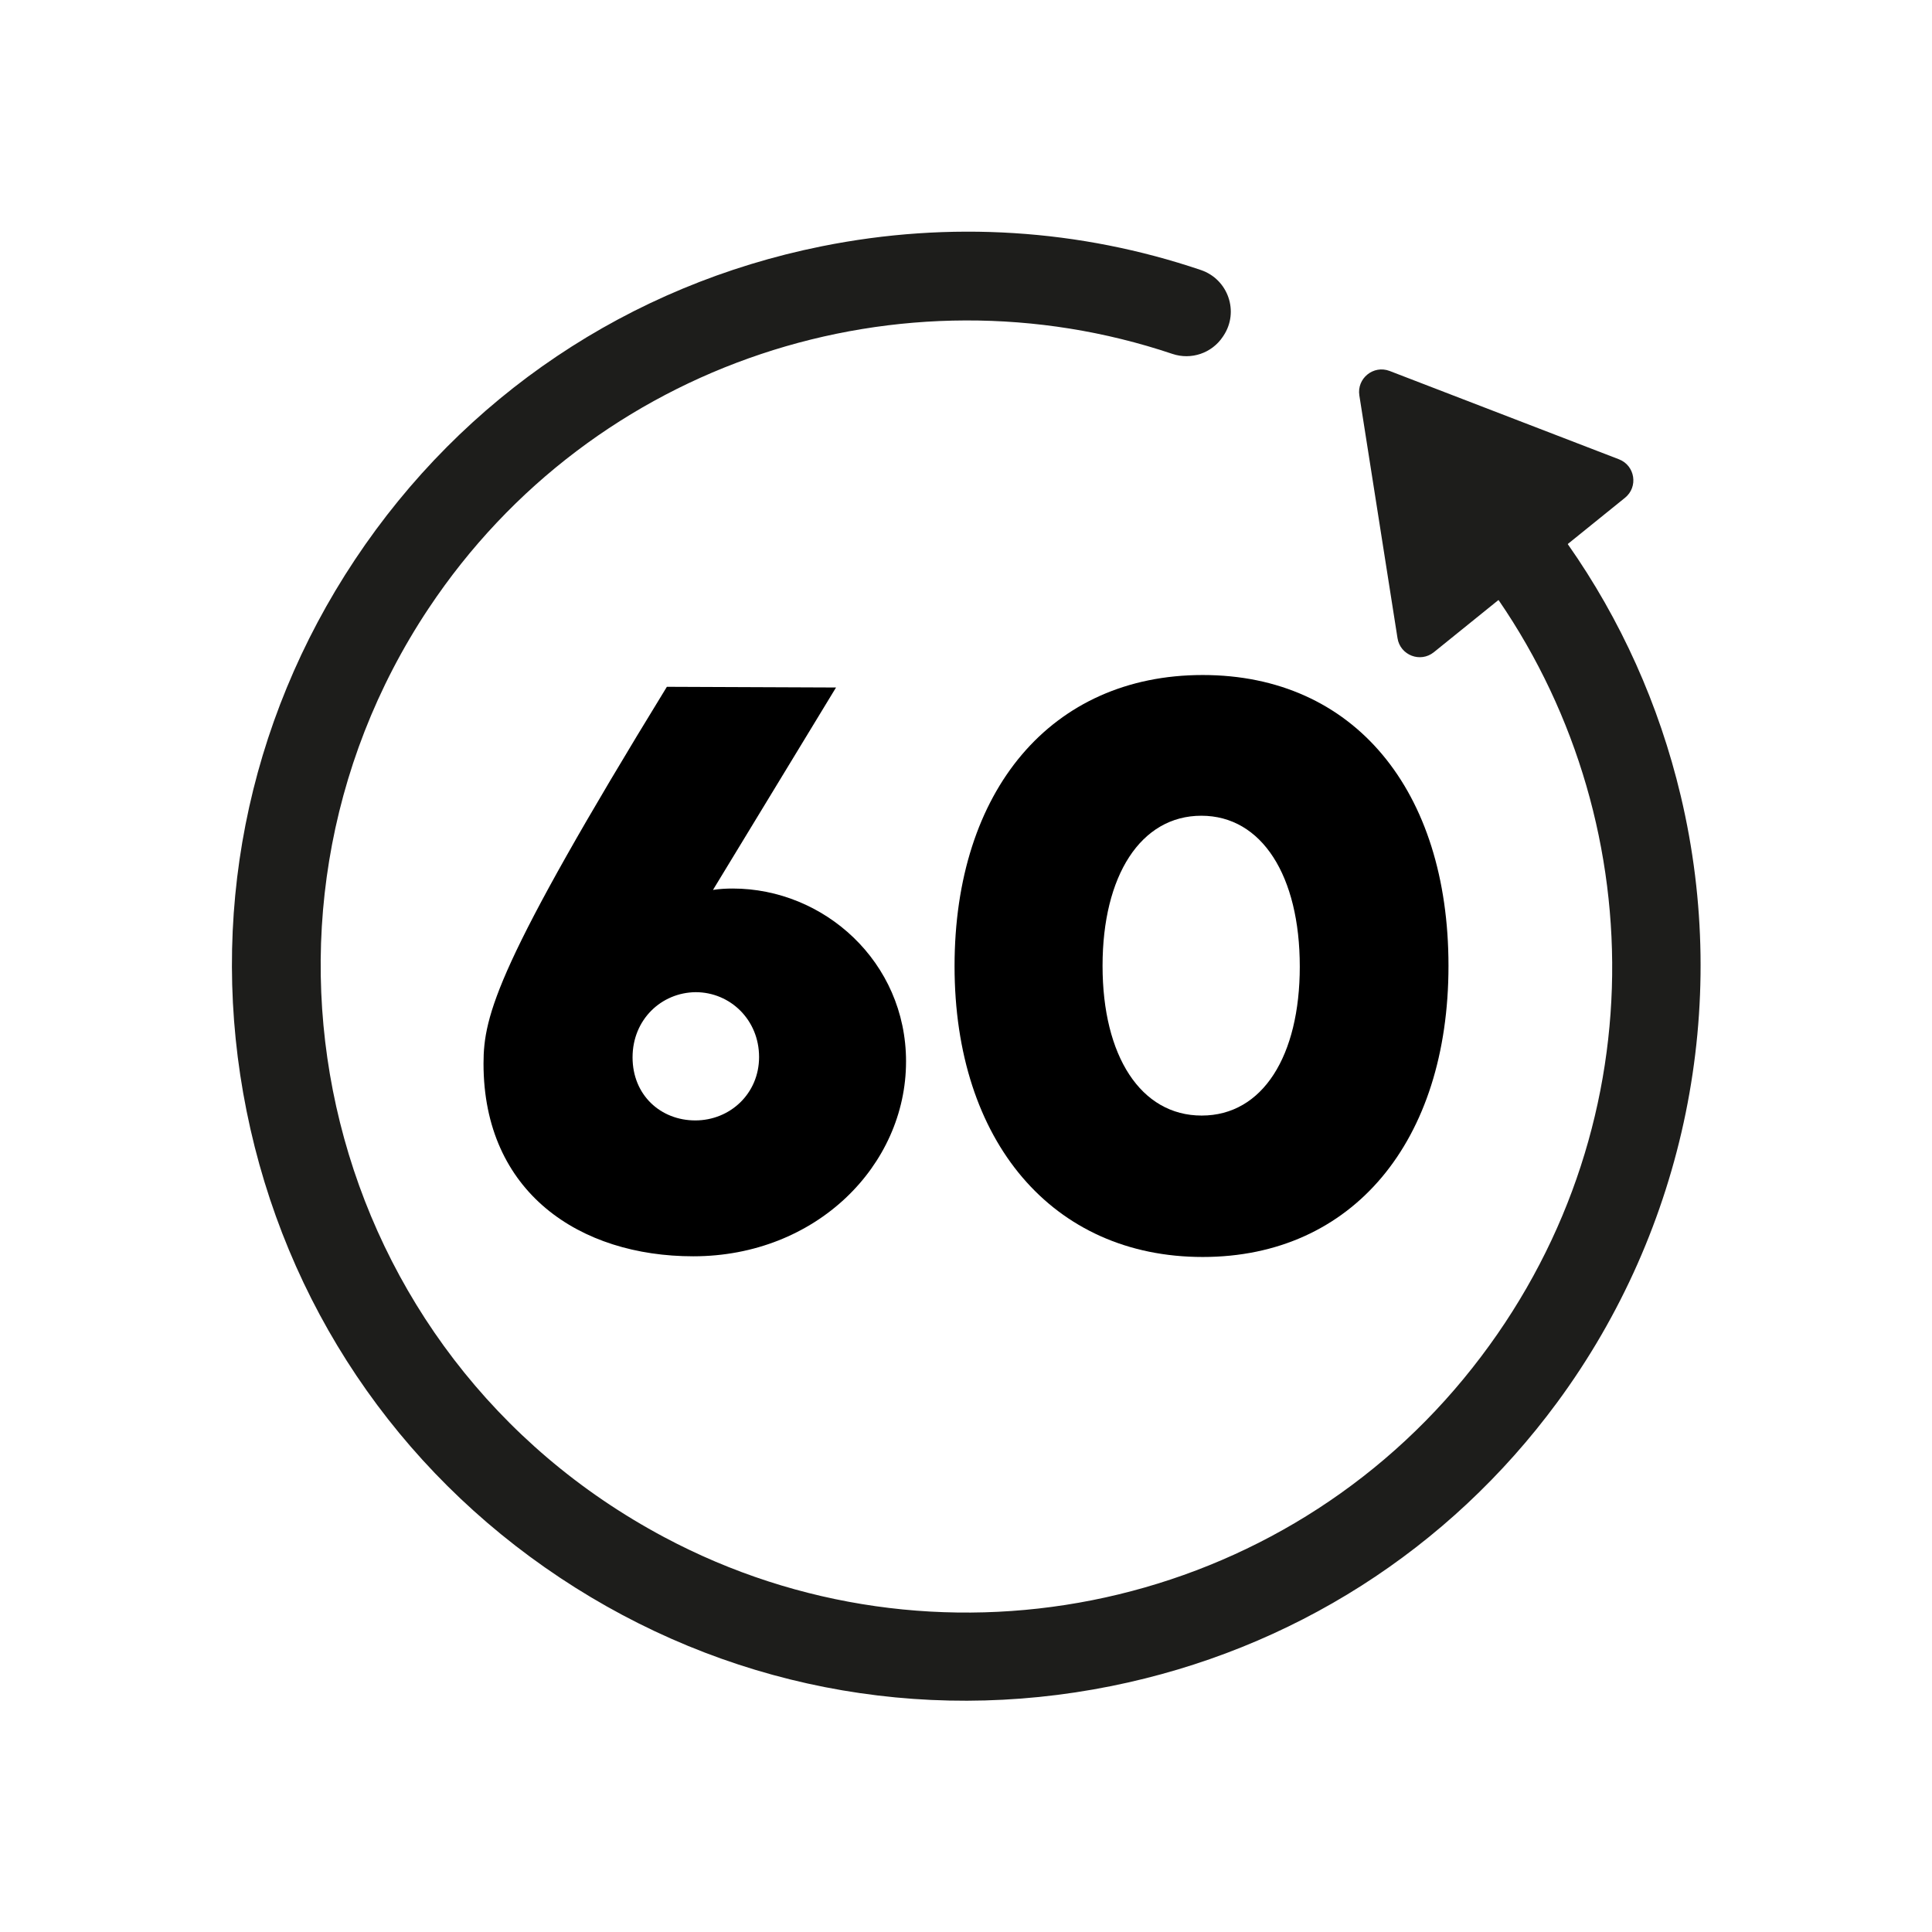
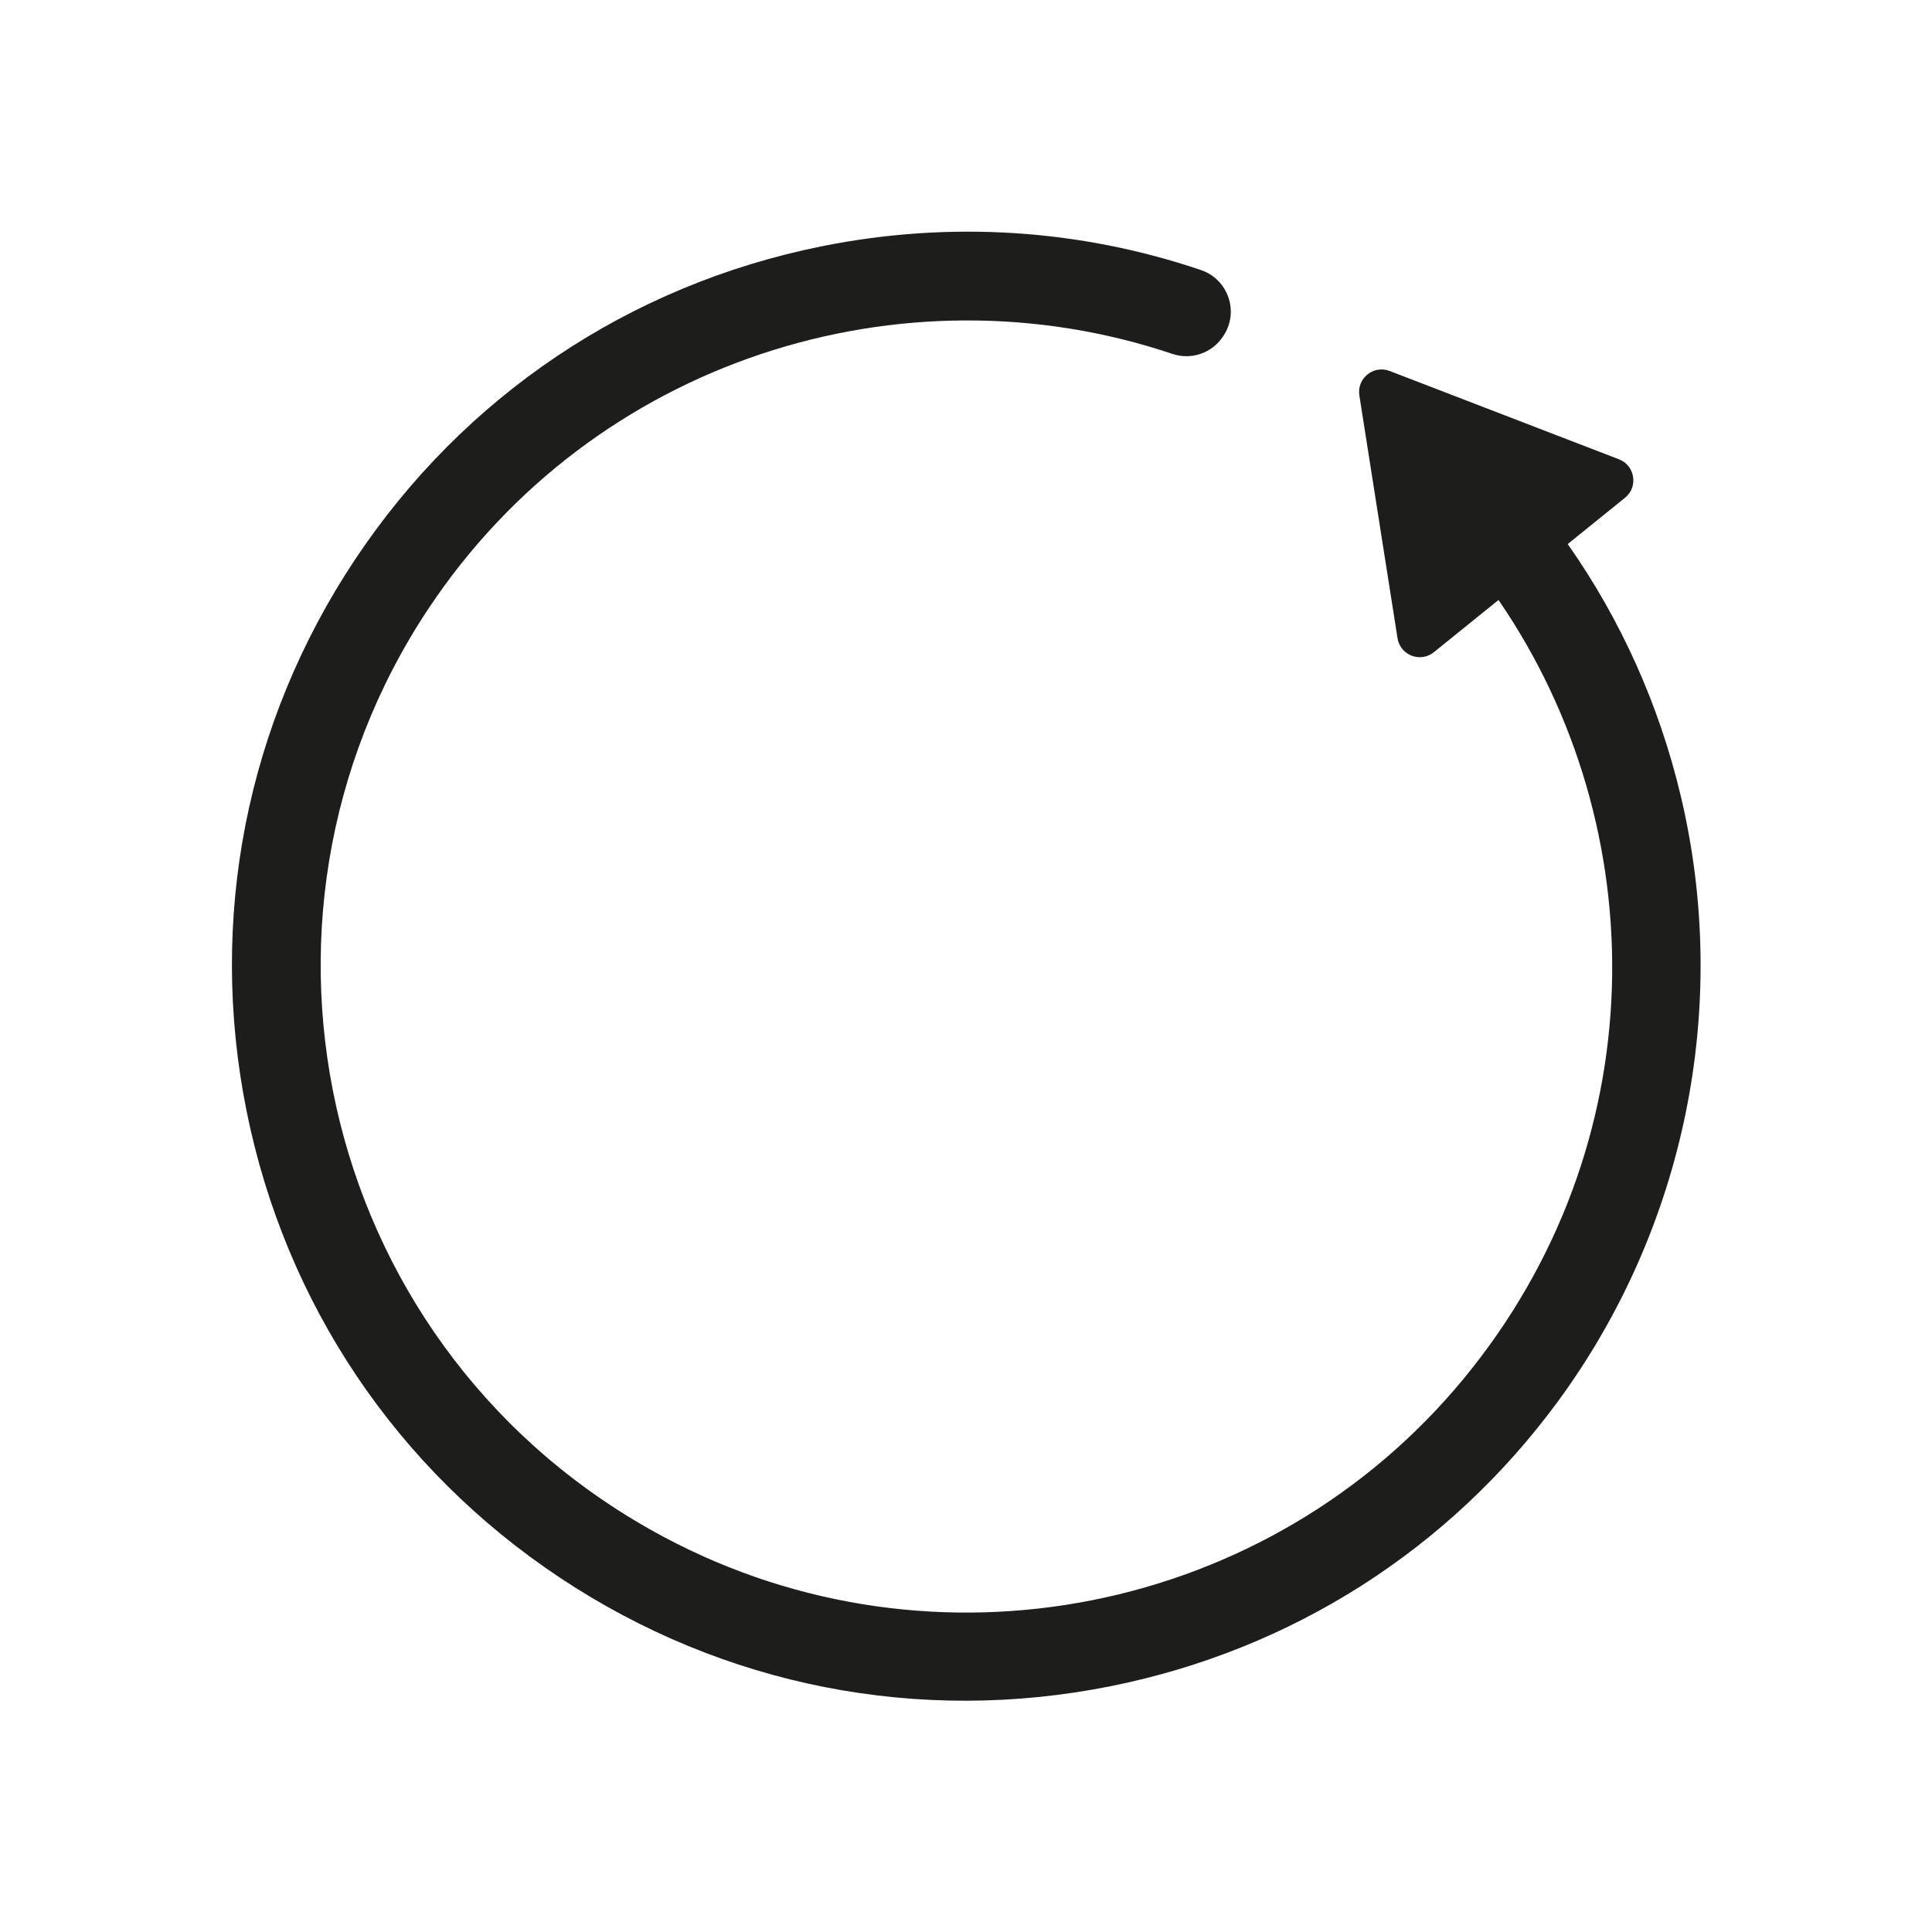
<svg xmlns="http://www.w3.org/2000/svg" viewBox="0 0 2500 2500" id="Layer_1">
  <defs>
    <style>.cls-1{fill:#1d1d1b;}</style>
  </defs>
  <path d="m554.49,787.47c-270.41,406.76-136.7,966.28,305.09,1201.67,348.83,185.85,782.87,99.9,1034.34-205.04,248.2-300.96,248.21-711.55,45.44-1007.31-.16-.23-.49-.28-.7-.1l-83.23,67.24c-17.43,14.09-43.57,4.02-47.05-18.12l-49.38-314.08c-3.48-22.14,18.31-39.74,39.22-31.69l296.69,114.28c20.91,8.06,25.26,35.73,7.83,49.81l-73.77,59.6c-.19.16-.23.44-.09.65,68.24,97.21,117.93,207.22,146.04,325.66,64.55,271.94,5.83,559.66-159.95,784.69-140.25,190.37-343.4,320.01-576.82,367.01-248.81,50.1-502.24.31-713.6-140.21-211.36-140.51-355.35-354.92-405.45-603.73-50.1-248.81-.31-502.24,140.21-713.6,140.51-211.36,354.92-355.35,603.73-405.45,166.2-33.47,334.45-22.31,490.86,30.65,35.34,11.97,49.93,54,29.27,85.08l-.79,1.19c-14.2,21.35-40.96,30.45-65.26,22.28-349.6-117.52-748.93,8.09-962.62,329.53Z" class="cls-1" />
-   <path d="m1172.41,1373.57c0,134.55-116.17,252.07-275.39,252.07-146.22,0-271.35-82.08-271.35-249.38,0-62.34,17.49-129.17,237.26-487.54l218.88.9-159.22,261.93c8.52-1.34,17.04-1.79,25.57-1.79,117.96,0,224.26,94.64,224.26,223.81Zm-190.17-5.83c0-47.99-37.23-83.87-82.08-83.87-44.4.45-81.63,35.43-81.63,84.32s36.33,81.63,81.18,81.63,82.53-34.54,82.53-82.08Z" />
-   <path d="m1235.19,1250.22c0-227.4,125.14-376.75,321.14-376.75s318,149.36,318,376.31-123.79,376.75-318,376.75-321.14-149.36-321.14-376.31Zm446.72.45c0-117.06-48.89-195.11-127.38-195.11s-127.83,77.59-127.83,194.21,49.34,193.76,128.28,193.76,126.93-77.15,126.93-192.86Z" />
</svg>